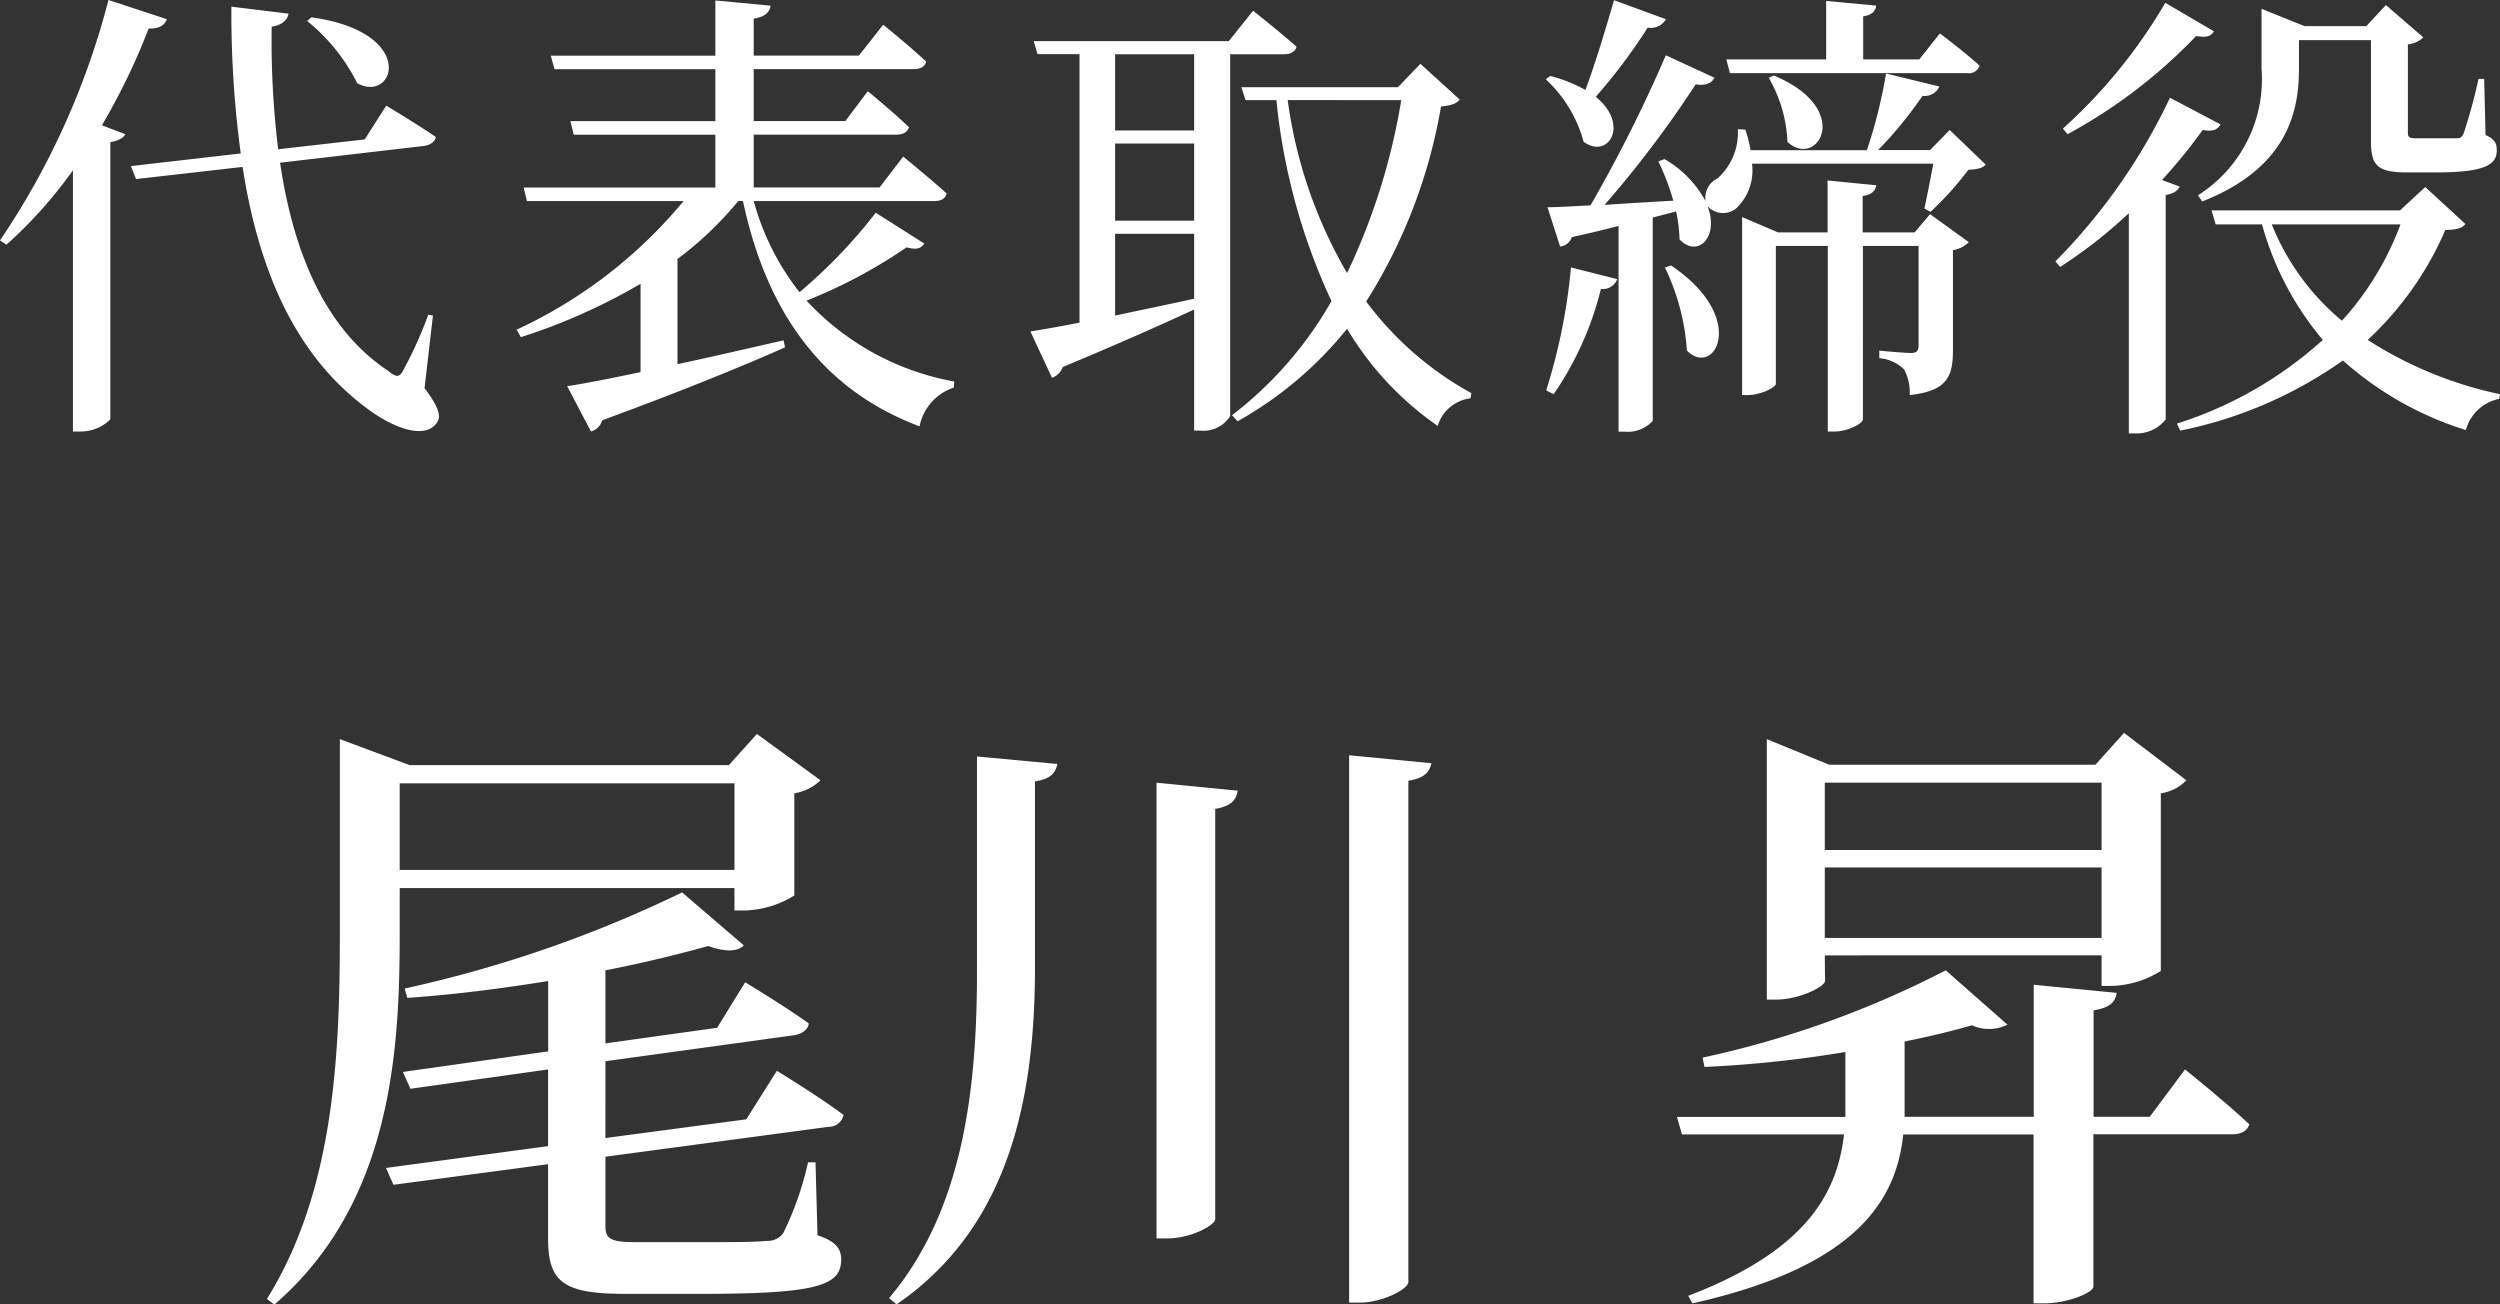
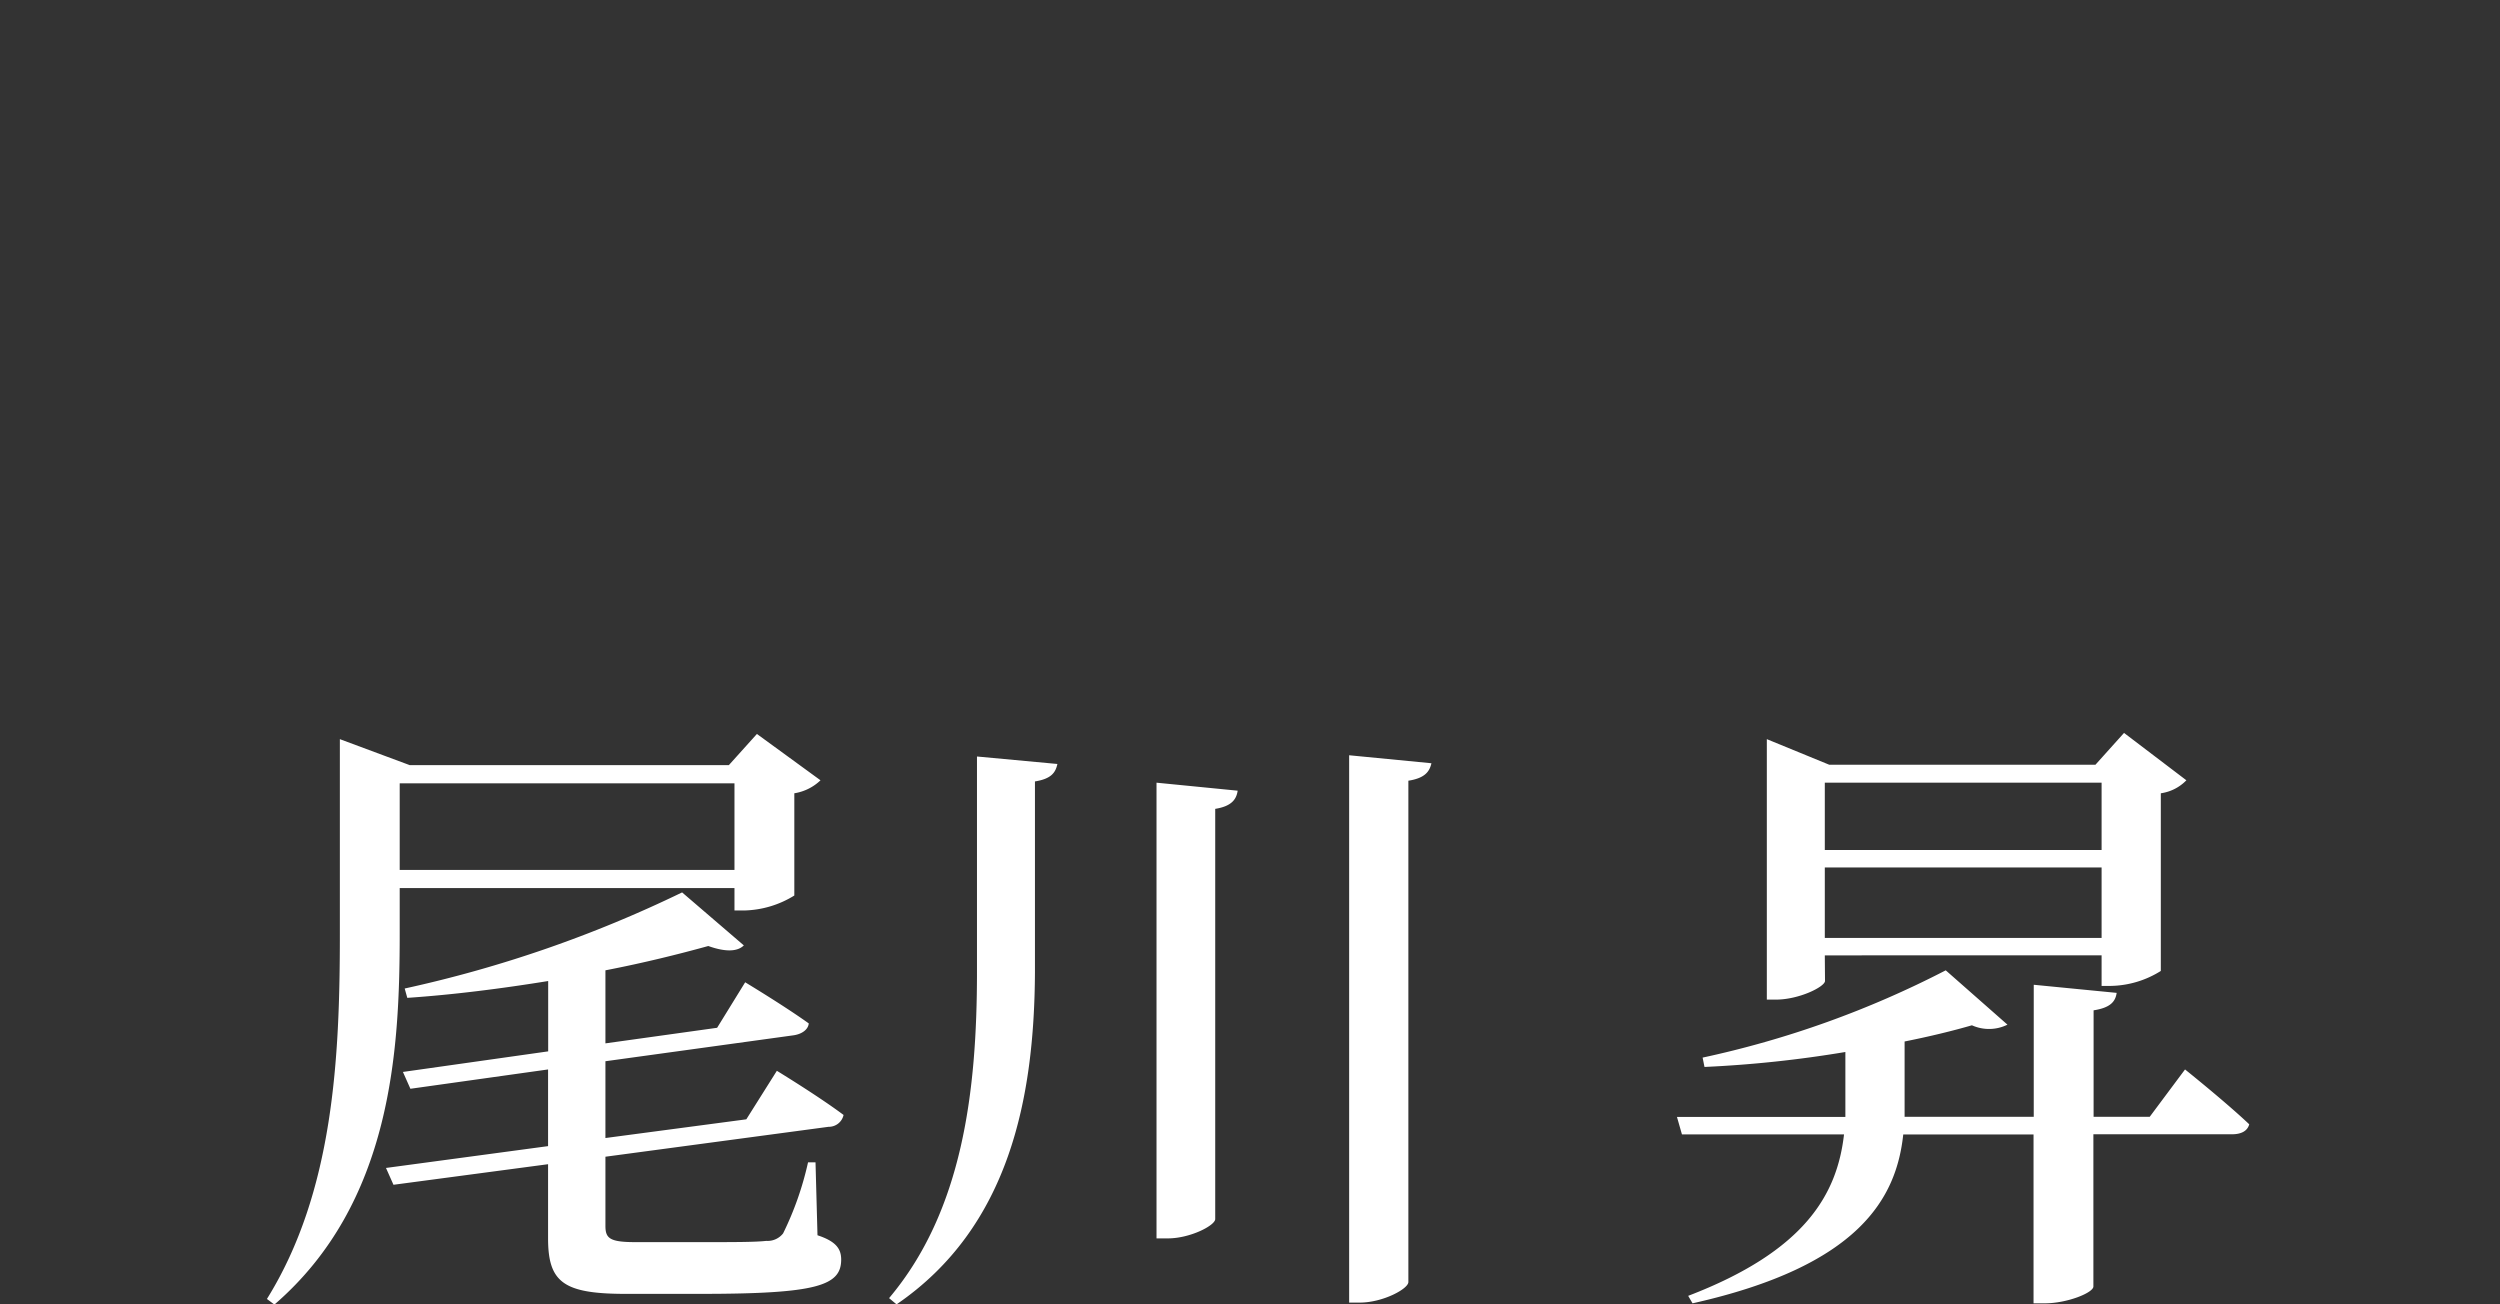
<svg xmlns="http://www.w3.org/2000/svg" width="96.246" height="50.22" viewBox="0 0 96.246 50.22">
  <rect x="0" y="0" width="96.246" height="50.22" fill="#333333" stroke="none" />
  <g id="グループ_281" data-name="グループ 281" transform="translate(-913.54 -1176.844)">
-     <path id="パス_167" data-name="パス 167" d="M12.366-14.346a7.169,7.169,0,0,1,1.926,2.394c1.44.792,2.358-1.962-1.764-2.538Zm-7.65-.81A29.783,29.783,0,0,1,.54-5.9l.252.162A17.3,17.3,0,0,0,3.348-8.6V1.458h.288A1.635,1.635,0,0,0,4.788.99V-9.684c.324-.054.5-.162.576-.306l-.9-.342a25.5,25.5,0,0,0,1.8-3.726c.414.018.63-.144.7-.36ZM17.208-3.006l-.18-.036a15.72,15.72,0,0,1-.936,2.088c-.162.342-.288.342-.612.072-2.448-1.62-3.654-4.608-4.158-8.01l5.562-.648c.216-.036.414-.162.432-.342-.72-.5-1.908-1.206-1.908-1.206l-.828,1.3-3.33.378A34.054,34.054,0,0,1,11-14.13c.45-.072.612-.288.648-.5l-2.2-.27a40.513,40.513,0,0,0,.36,5.652l-4.23.486.2.5,4.1-.468C10.494-4.77,11.9-1.458,14.706.594c.864.648,2.124,1.206,2.628.558.2-.234.144-.576-.45-1.368Zm17.046-3.96a19.867,19.867,0,0,1-2.934,3.06,9.9,9.9,0,0,1-1.764-3.51H36.5c.27,0,.432-.09.486-.288-.63-.576-1.674-1.422-1.674-1.422L34.4-7.938H29.556V-9.972h5.49c.252,0,.432-.09.486-.288-.594-.576-1.584-1.386-1.584-1.386l-.864,1.152H29.556v-2h6.156c.252,0,.432-.09.486-.288-.63-.594-1.656-1.422-1.656-1.422l-.936,1.188h-4.05v-1.422c.45-.072.612-.252.648-.5l-2.124-.2v2.124H21.744l.144.522H28.08v2H22.5l.126.522H28.08v2.034H20.7l.126.522h6.03a18.338,18.338,0,0,1-6.426,4.95l.162.288A22.8,22.8,0,0,0,25.2-4.23v3.4c-1.206.252-2.2.45-2.826.54l.918,1.746a.614.614,0,0,0,.432-.432c3.186-1.17,5.454-2.106,7.038-2.808l-.054-.27c-1.422.324-2.826.648-4.086.918v-4.05a13.192,13.192,0,0,0,2.34-2.232h.18c.99,4.644,3.348,7.38,6.8,8.676A1.968,1.968,0,0,1,37.26-.234l.018-.234A10.227,10.227,0,0,1,31.59-3.582a19.506,19.506,0,0,0,3.852-2.052c.4.108.558.036.684-.144Zm12.258-3.168H43.47v-2.934h3.042ZM43.47-6.156h3.042v2.5c-1.062.234-2.106.45-3.042.648Zm0-3.474h3.042v2.97H43.47Zm6.5-3.438c.252,0,.432-.09.486-.288-.648-.576-1.674-1.386-1.674-1.386l-.936,1.17H40.338l.144.5H42.1V-2.736c-.81.162-1.458.27-1.89.342L41.04-.612a.674.674,0,0,0,.414-.414c2.16-.9,3.816-1.638,5.058-2.214V1.422h.234A1.224,1.224,0,0,0,47.9.864V-13.068ZM54.486-11.3A24.713,24.713,0,0,1,52.4-4.644a17.967,17.967,0,0,1-2.286-6.66Zm.738-1.4-.864.9H48.33l.162.5H49.68A23.8,23.8,0,0,0,51.8-3.564,14.659,14.659,0,0,1,47.97.828l.216.234A14.467,14.467,0,0,0,52.4-2.5,12.021,12.021,0,0,0,55.89,1.242,1.5,1.5,0,0,1,57.15.18l.036-.2a12.651,12.651,0,0,1-4.05-3.528,20.455,20.455,0,0,0,2.88-7.506c.432-.054.594-.108.72-.27Zm11.916.36h9.144a.431.431,0,0,0,.468-.288c-.594-.54-1.53-1.242-1.53-1.242L74.43-12.87H72.27v-1.656c.342-.054.468-.2.5-.414l-1.926-.18v2.25H67Zm1.494.18a5.334,5.334,0,0,1,.72,2.466c1.134,1.062,2.592-1.242-.522-2.556Zm-5.958-2.988c-.342,1.188-.738,2.484-1.1,3.456a5.681,5.681,0,0,0-1.35-.54l-.18.126A5.087,5.087,0,0,1,61.506-9.7c.936.7,1.8-.648.468-1.728a21.871,21.871,0,0,0,2-2.664.674.674,0,0,0,.7-.324ZM60.354.018a12.32,12.32,0,0,0,1.818-4.05.594.594,0,0,0,.63-.378L61.02-4.86a22.435,22.435,0,0,1-.954,4.734ZM64.638-4.86a8.707,8.707,0,0,1,.846,3.2c1.062,1.08,2.394-1.26-.612-3.276ZM74.25-6.21h-2v-1.4c.36-.054.486-.2.522-.414L70.9-8.208v2H68.994L67.608-6.8V.054h.2c.54,0,1.1-.306,1.1-.432v-5.31h2V1.458h.252c.5,0,1.1-.306,1.1-.468V-5.688h2.142v3.816c0,.2-.054.306-.288.306-.252,0-1.224-.09-1.224-.09v.288a1.571,1.571,0,0,1,.954.432,1.879,1.879,0,0,1,.216.99C75.546-.108,75.726-.7,75.726-1.71V-5.526a1.135,1.135,0,0,0,.612-.306l-1.494-1.08Zm1.35-3.942-.756.774h-2a15.6,15.6,0,0,0,1.71-2.088.616.616,0,0,0,.648-.36l-2.052-.5a19.137,19.137,0,0,1-.738,2.952H67.932a4.632,4.632,0,0,0-.2-.792l-.288-.018a2.363,2.363,0,0,1-.774,1.89.834.834,0,0,0-.468.882,4.149,4.149,0,0,0-1.584-1.62l-.234.09a9.155,9.155,0,0,1,.576,1.512c-.936.054-1.854.108-2.646.162a42,42,0,0,0,3.51-4.644c.378.072.63-.054.72-.252l-1.872-.864a55.886,55.886,0,0,1-2.9,5.778c-.7.036-1.278.072-1.656.072l.486,1.512a.531.531,0,0,0,.45-.36c.648-.144,1.26-.288,1.8-.432v7.92h.216a1.311,1.311,0,0,0,1.1-.414v-7.83l.9-.234A5.859,5.859,0,0,1,65.2-5.94c.7.738,1.53-.09,1.08-1.278a.8.8,0,0,0,1.134.054,2.021,2.021,0,0,0,.576-1.692H74.97c-.108.576-.252,1.3-.342,1.728L74.862-7a12.351,12.351,0,0,0,1.458-1.62c.324-.018.54-.054.666-.2ZM85.32-7.4c3.348-1.314,3.726-3.546,3.726-5.112v-1.1h2.772v3.852c0,.918.18,1.242,1.368,1.242h1.1c1.818,0,2.376-.252,2.376-.846,0-.27-.072-.432-.432-.594l-.054-2.16h-.216a21.051,21.051,0,0,1-.576,2.106c-.072.144-.126.18-.27.18H93.618c-.324,0-.378-.036-.378-.216v-3.4a1.011,1.011,0,0,0,.594-.27l-1.44-1.242-.756.81H89.262l-1.656-.666v2.3a5.288,5.288,0,0,1-2.448,4.878ZM83.9-15.048a20.192,20.192,0,0,1-3.942,4.842l.18.216a20.063,20.063,0,0,0,4.95-3.78c.432.072.576,0,.684-.18Zm-.126,6.822a21.153,21.153,0,0,0,1.566-1.926c.414.072.576-.018.684-.216l-1.944-1.026a22.7,22.7,0,0,1-4.41,6.3l.18.216a18.369,18.369,0,0,0,2.646-2.07V1.53h.27A1.414,1.414,0,0,0,83.916.99V-7.65c.306-.054.468-.162.54-.324Zm9.18,1.71A11.391,11.391,0,0,1,90.7-2.808,9.342,9.342,0,0,1,88-6.516Zm.954-1.44-.972.9H85.68l.162.54h1.782a11.757,11.757,0,0,0,2.34,4.446,15.208,15.208,0,0,1-5.616,3.222l.126.27a16.448,16.448,0,0,0,6.264-2.7A12.811,12.811,0,0,0,95.472,1.4,1.669,1.669,0,0,1,96.75.2l.036-.18A15.185,15.185,0,0,1,91.692-2.07,12.484,12.484,0,0,0,94.68-6.3c.432-.018.63-.054.774-.234Z" transform="translate(913 1192)" fill="#fff" />
    <path id="パス_166" data-name="パス 166" d="M18.816-18v3.336H5.928V-18ZM5.928-13.968H18.816v.864H19.2a3.817,3.817,0,0,0,1.92-.576v-3.936a1.876,1.876,0,0,0,1.008-.5L19.68-19.9,18.6-18.7H6.312L3.624-19.7v7.512c0,4.752-.24,9.912-2.808,14.04l.288.216C5.64-1.848,5.928-7.752,5.928-12.216ZM21.936-3.408h-.288a12.109,12.109,0,0,1-.96,2.736.759.759,0,0,1-.648.288c-.408.048-1.272.048-2.352.048H15c-.984,0-1.152-.144-1.152-.624V-3.624L22.44-4.776a.579.579,0,0,0,.576-.456c-.96-.72-2.568-1.7-2.568-1.7L19.272-5.064l-5.424.72V-7.3L21.1-8.3c.312-.048.552-.216.576-.456-.936-.672-2.448-1.584-2.448-1.584l-1.08,1.752-4.3.6V-10.8c1.488-.288,2.832-.624,3.96-.936.672.24,1.128.216,1.368-.024L16.8-13.8A47.839,47.839,0,0,1,6.12-10.1l.1.36c1.776-.12,3.648-.36,5.424-.648V-7.68l-5.592.792.288.648,5.3-.744v2.952l-6.24.84.288.648,5.952-.792V-.48c0,1.7.6,2.136,3,2.136H17.5c4.488,0,5.424-.312,5.424-1.32,0-.408-.192-.7-.912-.936Zm6.216-15.624v8.3c0,4.584-.552,9.192-3.384,12.552l.288.24C29.4-.912,30.36-5.88,30.384-10.728v-7.344c.624-.1.792-.336.864-.672Zm6.912,1.008V-.48H35.5c.864,0,1.824-.5,1.824-.744V-17.016c.624-.1.816-.36.864-.7ZM42.48-19.08V1.992h.408c.888,0,1.872-.528,1.872-.792V-18.1c.648-.1.816-.36.888-.672Zm28.968,1.056v2.592H60.792v-2.592ZM60.792-12.048V-14.76H71.448v2.712Zm0,.672H71.448V-10.2h.36a3.728,3.728,0,0,0,1.92-.576v-6.84a1.7,1.7,0,0,0,.984-.5l-2.4-1.824-1.1,1.224H60.96l-2.4-.984V-9.672H58.9c.912,0,1.9-.5,1.9-.72ZM73.3-5.16h-2.16v-4.1c.648-.1.84-.336.888-.672l-3.192-.312V-5.16H63.864v-2.9c.96-.192,1.848-.408,2.592-.624a1.6,1.6,0,0,0,1.368-.024L65.448-10.8a37.581,37.581,0,0,1-9.36,3.36l.072.36a45.147,45.147,0,0,0,5.424-.576v2.5H55.1l.192.672h6.24c-.264,2.3-1.488,4.488-6,6.216l.168.288c6.432-1.44,7.848-4.056,8.112-6.5h5.016v6.5h.432c.864,0,1.872-.408,1.872-.648V-4.488h5.328c.36,0,.6-.12.672-.384-.912-.864-2.472-2.112-2.472-2.112Z" transform="translate(923 1225)" fill="#fff" />
  </g>
</svg>